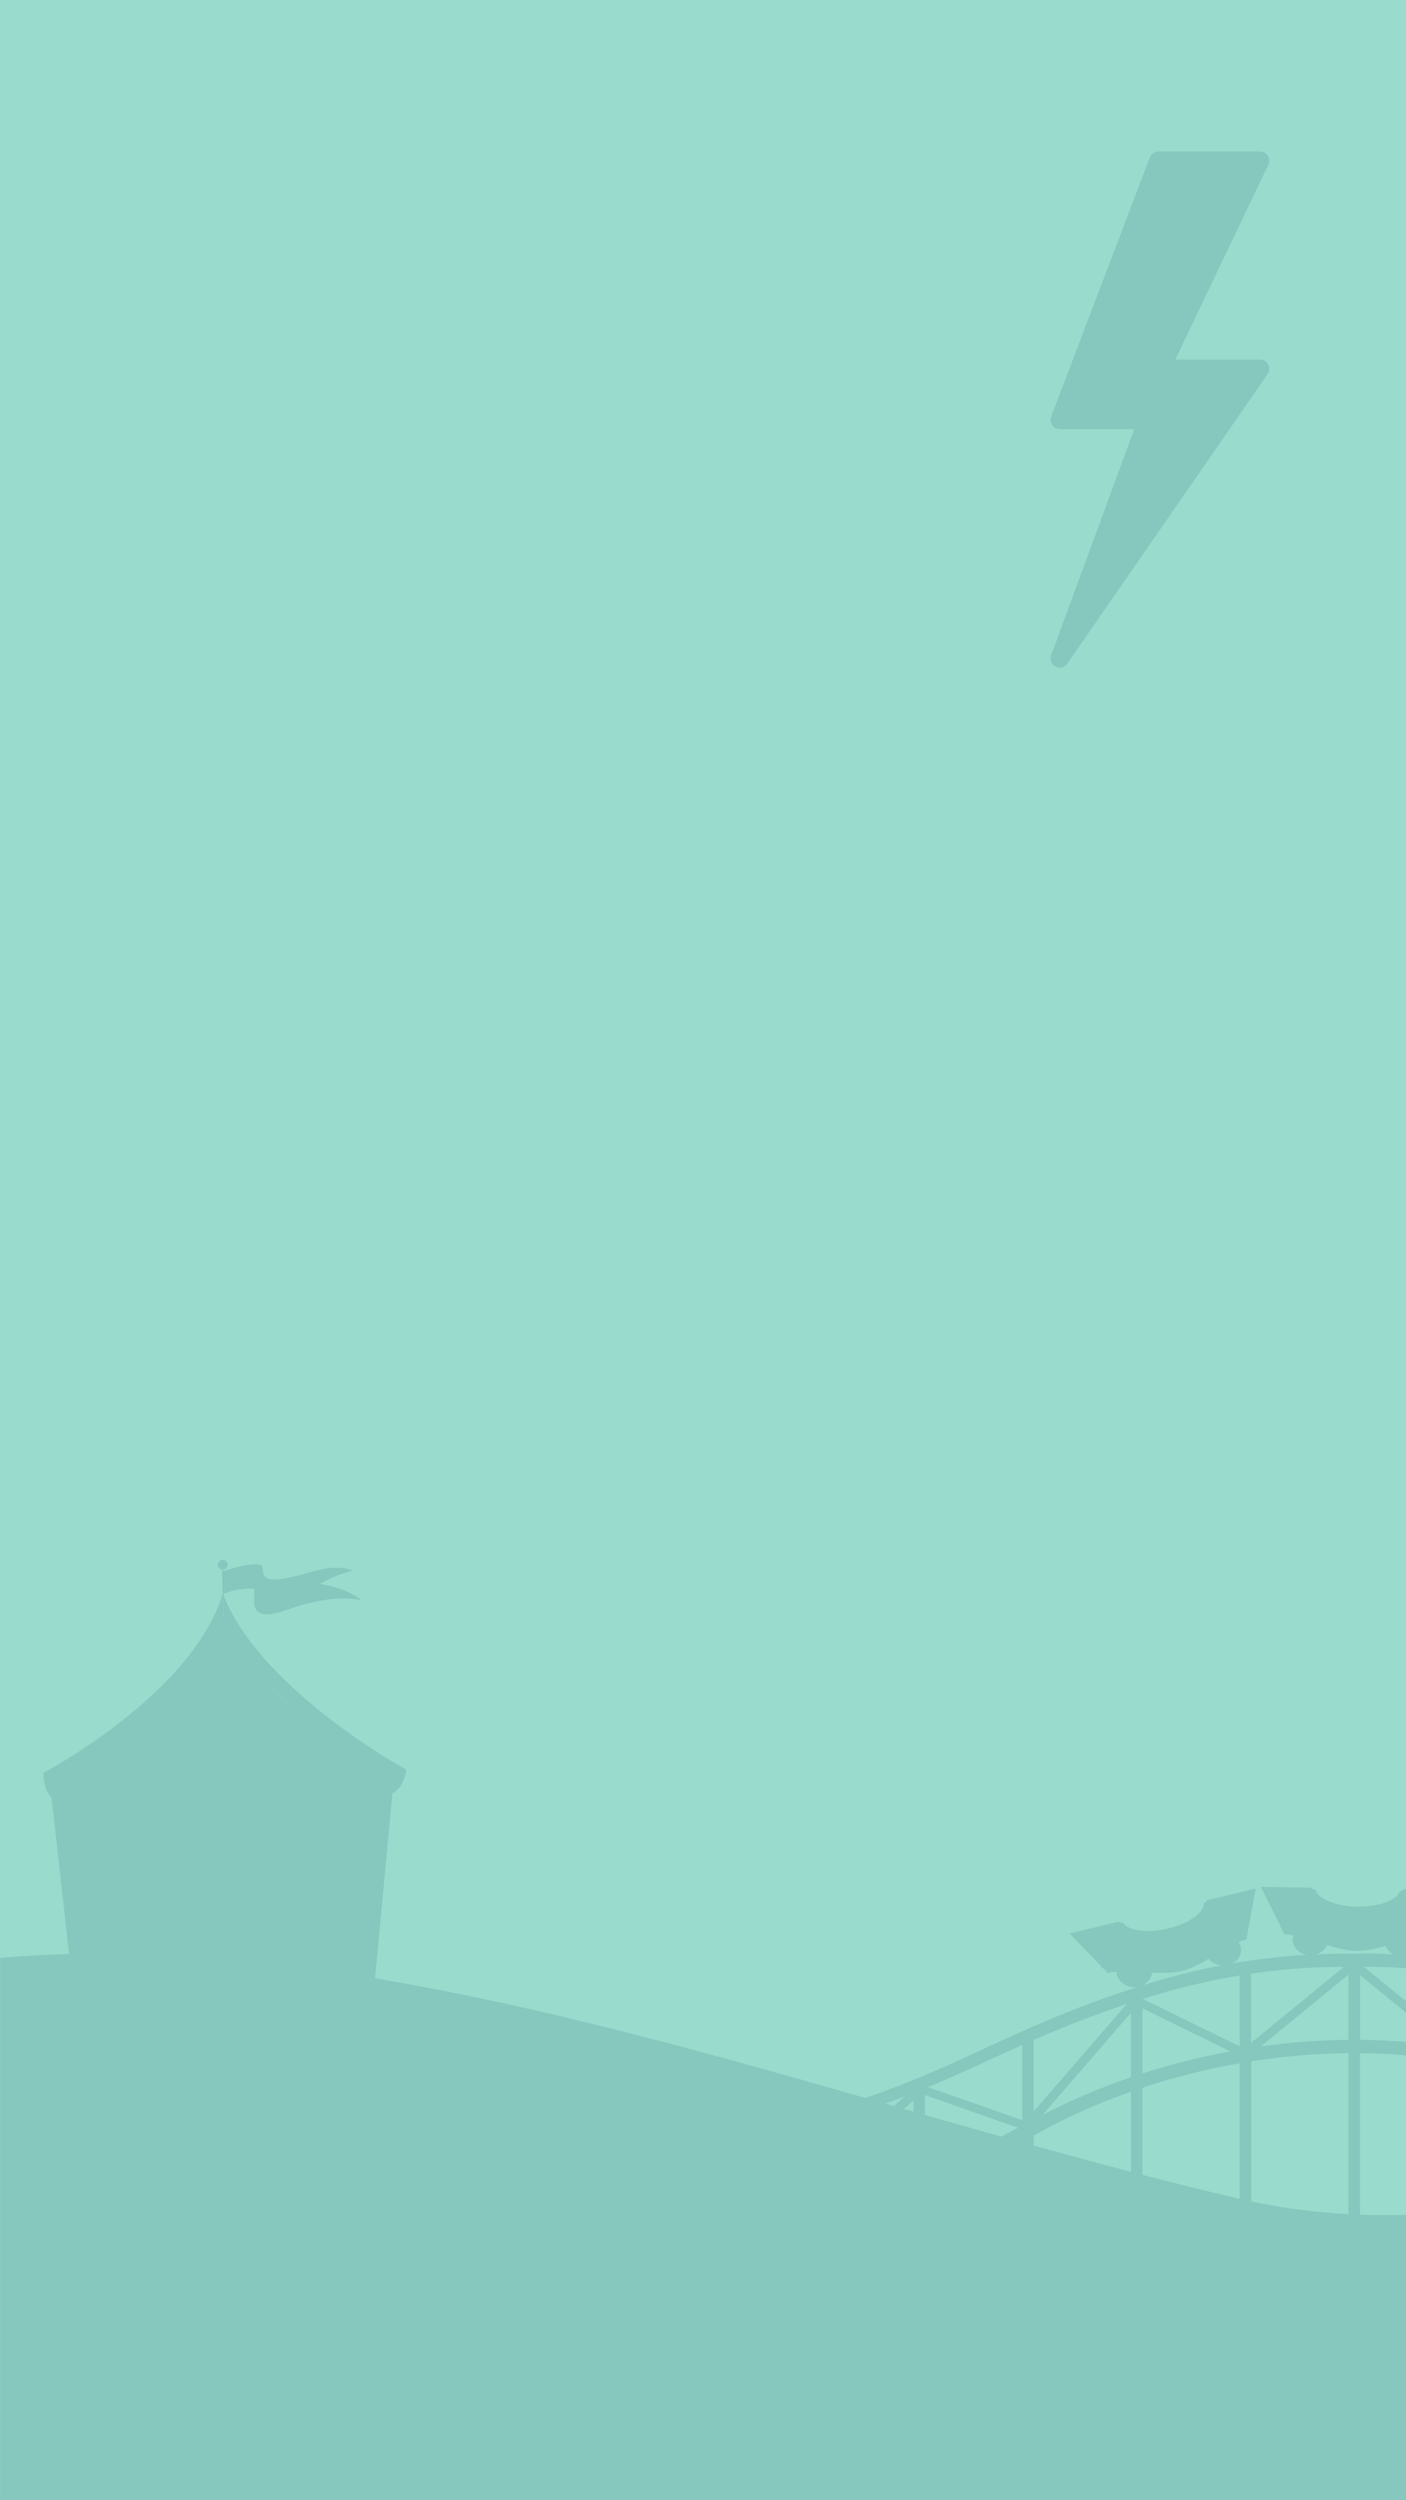
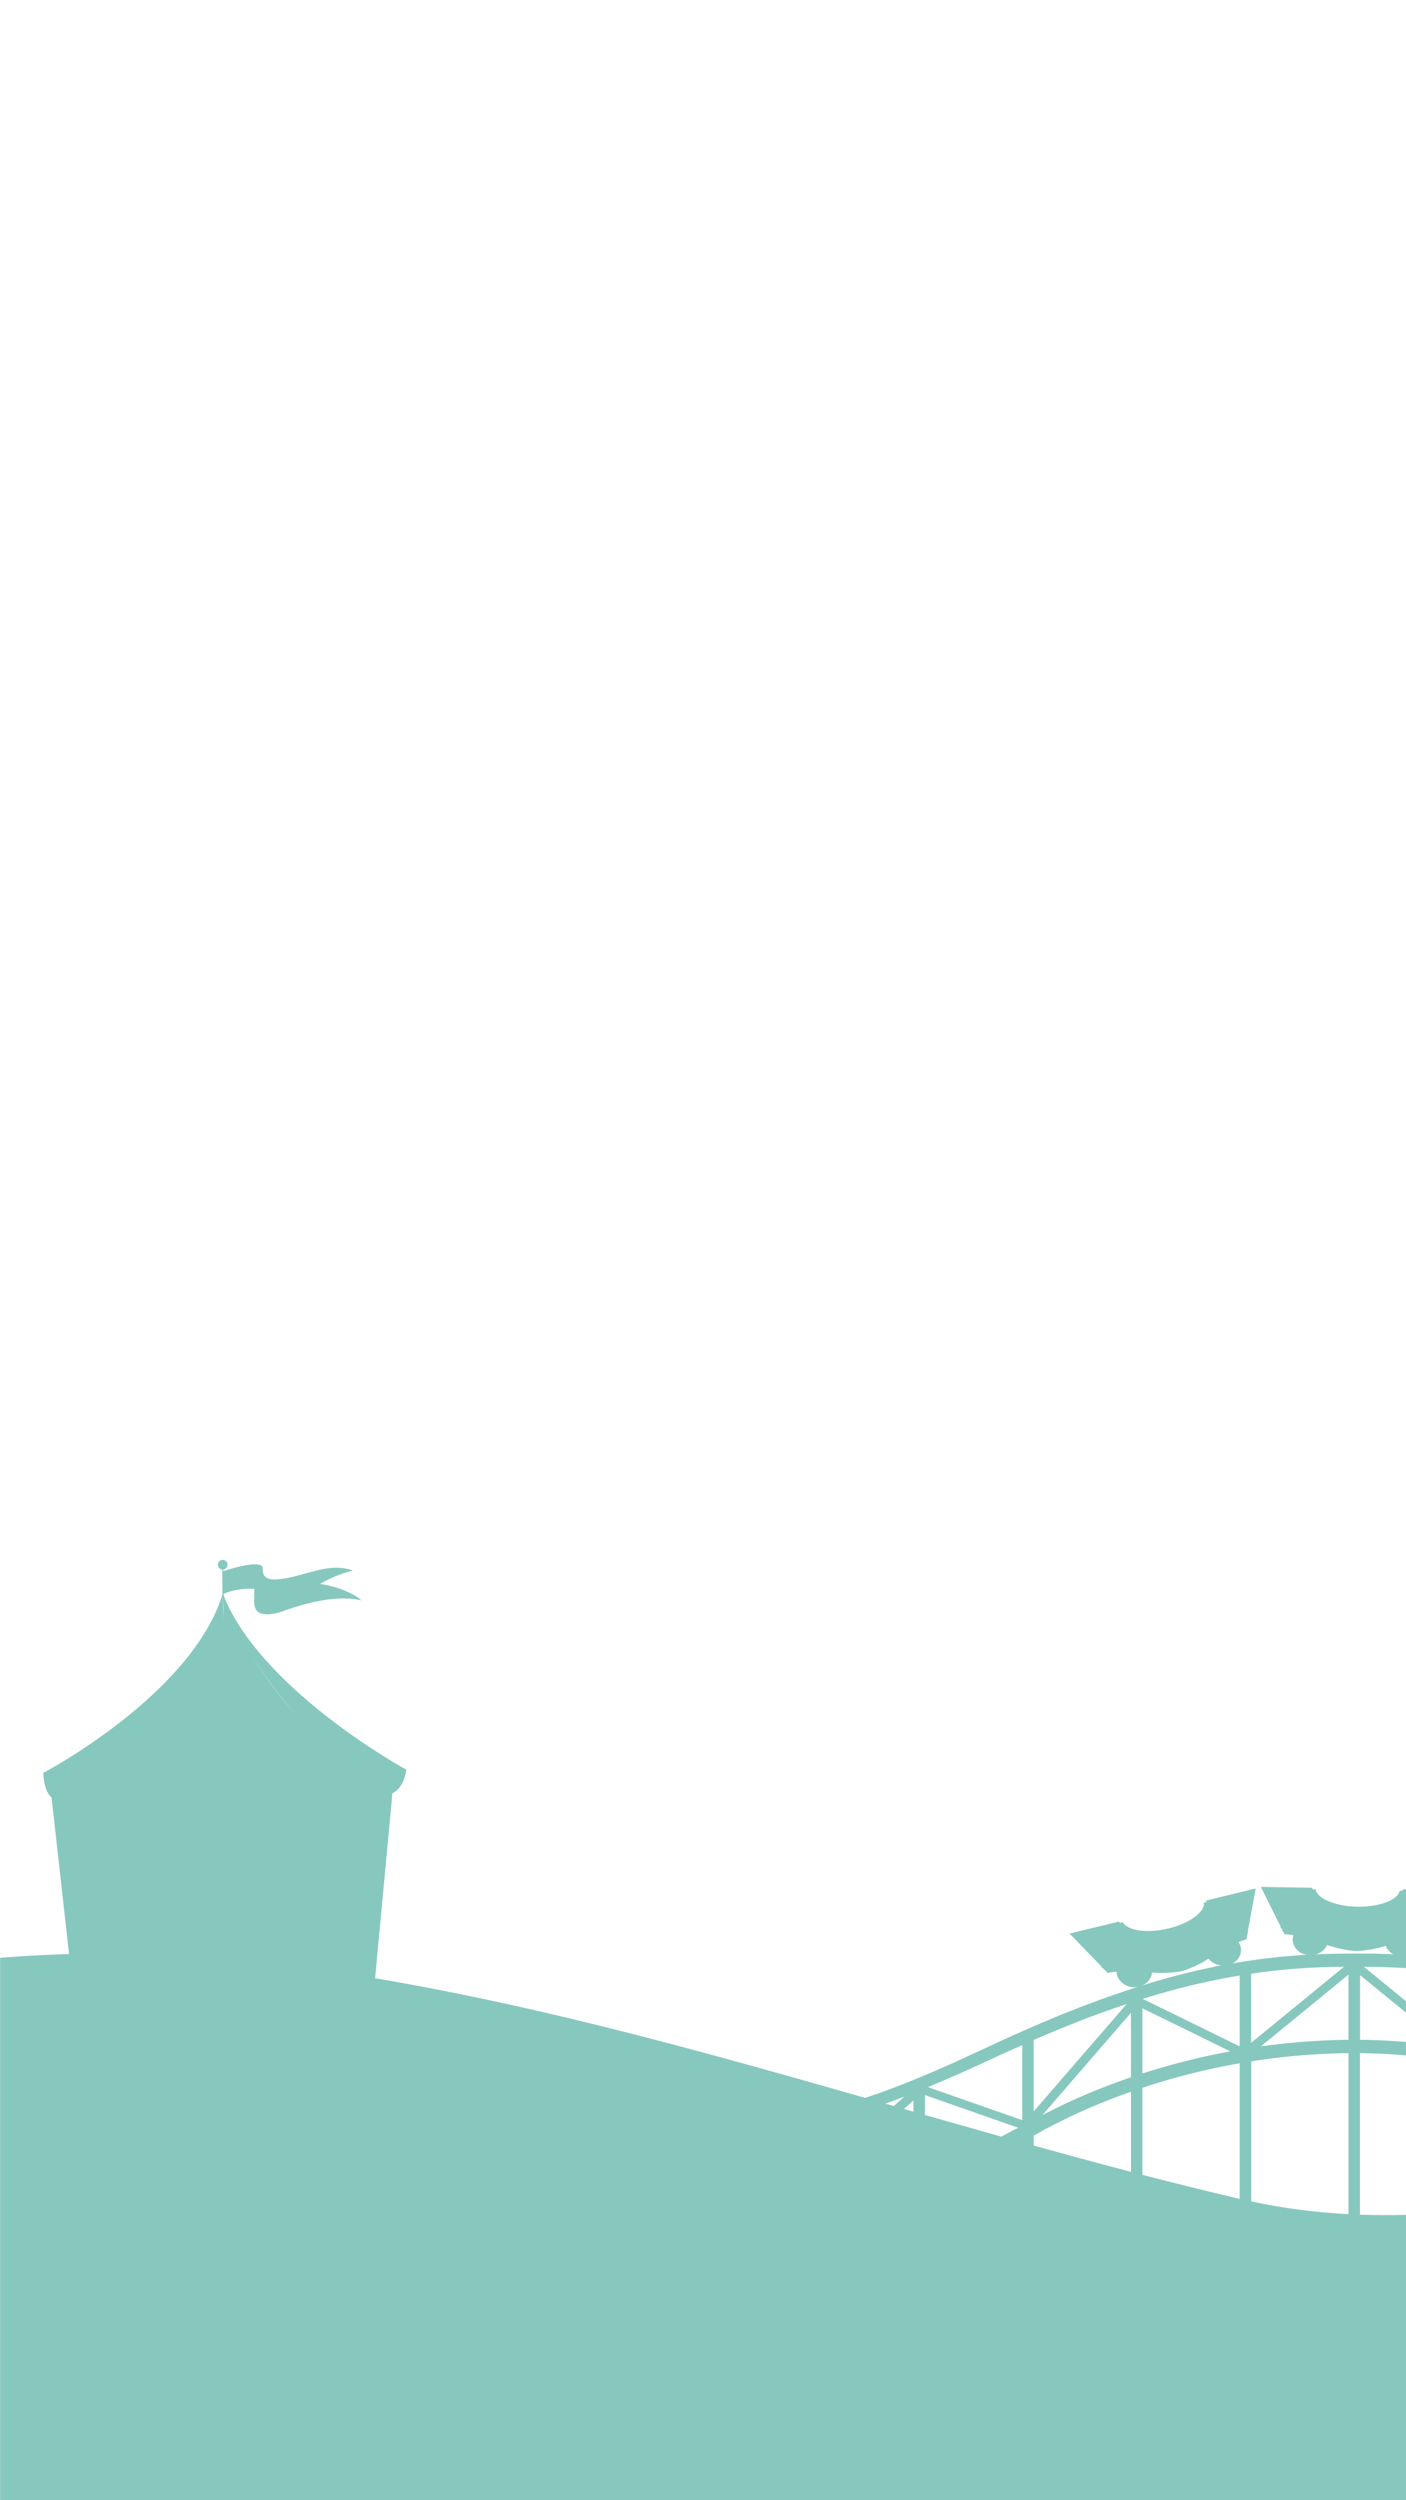
<svg xmlns="http://www.w3.org/2000/svg" id="a" viewBox="0 0 360 640">
-   <rect id="b" width="360" height="640" style="fill:#99dbcc;" />
  <g>
-     <path d="m270.51,109.7c.27.1.55.15.83.15h19.09l-21.29,57.89c-.45,1.22.18,2.56,1.39,3.01.26.09.53.14.81.14.77,0,1.49-.38,1.93-1.01l51.31-74.14c.74-1.06.47-2.52-.6-3.26-.39-.27-.86-.42-1.33-.42h-21.73l23.84-49.92c.56-1.17.07-2.56-1.1-3.12-.32-.15-.66-.23-1.01-.23h-26.05c-.97,0-1.84.6-2.19,1.51l-25.27,66.37c-.46,1.21.15,2.56,1.36,3.02Z" style="fill:#86c8be;" />
    <path d="m360,483.63h-.87s0,.37,0,.37l-.73-.02c-.48,2.39-5.27,4.18-10.92,4.09-5.56-.1-10.23-2.07-10.62-4.45h-.84s0-.4,0-.4l-13.09-.22h-.09l5.07,10.17h-.04l-.02.33h.2l.36.69.46.94h.54c.38.04.96.11,1.76.24v.02c-.05.12-.08.24-.11.36-.01.04-.03.08-.04.12h.02c-.04.18-.06.36-.07.54.07,2.06,1.65,3.76,3.7,3.97-.53.03-1.07.05-1.6.08l-3.12.25-1.56.12c-.51.05-1.02.12-1.54.17-2.07.25-4.14.45-6.2.78l-3.08.46c-.7.11-1.4.25-2.09.37,1.74-.75,2.65-2.68,2.13-4.5-.06-.17-.14-.34-.22-.5h.01s-.04-.06-.05-.09c-.07-.13-.15-.26-.24-.39.75-.3,1.3-.49,1.63-.59l.36-.09v-.02h.04s.42-2.1.42-2.1l-.07.02.36-1.97,1.67-8.98-.1.02h0s-5.54,1.35-5.54,1.35h.02s-7.05,1.7-7.05,1.7l.11.37-.72.17c.33,2.41-3.67,5.32-9.11,6.64h-.03c-5.36,1.28-10.46.57-11.61-1.62l-.81.2-.11-.37h-.05s-2.83.7-2.83.7l-9.81,2.37h-.03s8.2,8.48,8.2,8.48h-.05s.1.33.1.33l.18-.05.78.76.57.59.49-.12c.37-.07.96-.15,1.78-.22,0,.14,0,.28.03.42v.1h.01c.02.18.06.36.1.53.87,2.18,3.22,3.37,5.49,2.79-.33.1-.67.2-1.01.31-3.91,1.26-7.78,2.61-11.6,4.05-1.92.68-3.79,1.47-5.7,2.21s-3.76,1.54-5.64,2.32l-2.82,1.2-2.78,1.23c-1.85.83-3.72,1.63-5.55,2.49l-11.03,5.09-1.38.64-1.39.61-2.78,1.21c-.93.4-1.86.82-2.8,1.21l-2.83,1.16-2.81,1.14c-.95.38-1.91.73-2.86,1.09l-2.86,1.08c-.95.36-1.93.66-2.9.99l-1.28.43c-12.18-3.48-24.32-6.93-36.48-10.25-29.25-7.99-58.62-15.22-88.99-20.38l4.29-45.75-.02.08.15-1.66c3.13-1.47,3.57-6.05,3.57-6.05,0,0-35.63-19.39-46.26-43.29.06.17.13.33.2.51-.07-.17-.14-.33-.21-.5-.11-.32-.22-.63-.34-.95l-.2-.63v-.14c.45-.19.9-.36,1.35-.51,2.03-.63,4.16-.9,6.28-.79.16.01.26.02.26.02,0,0,.01.95-.02,3.36-.02.58.09,1.16.32,1.69.13.26.3.49.51.69.03.03.06.06.08.08.24.2.52.36.82.47.04.01.08.02.12.03.91.23,1.86.26,2.78.08.06-.01.09,0,.15-.01h0c.61-.11,1.21-.24,1.8-.41,10.38-3.83,16.79-4,20.91-3.03-3.98-3.38-10.66-4.22-10.66-4.22,2.64-1.52,5.47-2.68,8.42-3.44-4.54-1.59-8.67-.17-13.01,1.02-3.74,1.02-6.11,1.38-7.61,1.25-.19-.02-.38-.04-.57-.08-.04,0-.09-.01-.12-.02-.18-.04-.36-.1-.54-.17h-.02c-.15-.07-.29-.15-.41-.25-.04-.03-.08-.07-.12-.11-.07-.06-.13-.13-.19-.2-.04-.05-.08-.1-.11-.16-.04-.07-.08-.13-.11-.2-.03-.06-.06-.13-.08-.2-.02-.06-.05-.15-.07-.23-.02-.08-.03-.14-.05-.21-.02-.09-.03-.18-.04-.28,0-.07-.02-.14-.02-.21-.01-.17-.02-.34-.02-.51,0-.09,0-.17-.03-.26-.6-2.06-9.06.67-10.07,1v-.41c.63-.07,1.11-.6,1.1-1.24,0-.69-.56-1.25-1.25-1.25-.05,0-.1,0-.14.01h.03c-.59.08-1.05.56-1.1,1.15,0-.02-.02-.02-.02-.04v.15c.01.63.5,1.15,1.13,1.21l.05,6.44c-8.09,25.79-45.93,45.65-45.93,45.65l.21.04h-.13s0,4.38,2.1,6.26l.33,2.96v-.04s4.15,37.11,4.15,37.11c-5.9.18-11.78.49-17.65.96v138.86h360v-73.05c-3.93.1-7.86.09-11.81-.05v-41.35c3.94.05,7.88.24,11.81.58v-3.44c-3.3-.27-6.61-.45-9.92-.53h0s0-.01,0-.01c-.62-.01-1.25-.01-1.87-.02v-16.55l11.79,9.65v-2.93l-10.81-8.85c3.61,0,7.21.12,10.81.35v-20.18Zm-293.22-75.11c-.24.58-.54,1.14-.9,1.65.36-.52.65-1.07.9-1.65Zm253.58,96.71c.74-.11,1.47-.24,2.21-.34,7.14-.94,14.34-1.42,21.54-1.43l-1.81,1.48h0l-21.95,17.97v-17.68Zm5.31,18.22c-.05,0-.09.01-.14.02-.9.11-1.8.22-2.69.34l1.01-.82,21.42-17.53v16.68c-.61,0-1.2,0-1.8.02h0c-5.95.13-11.89.56-17.8,1.29h0Zm-33.16,33.25v-22.26c.52-.17,1.04-.36,1.57-.53v-.02c7.27-2.33,14.69-4.19,22.2-5.55t0,.02c.38-.07.76-.12,1.14-.19v34.69c-.28-.06-.55-.12-.83-.19-8.1-1.91-16.12-3.91-24.07-5.96Zm0-25.94v-16.68l22.49,11.01c-7.61,1.41-15.12,3.3-22.49,5.67h0Zm24.91-25.08v18.14s-24.84-12.16-24.84-12.16c2.13-.66,4.27-1.31,6.43-1.9,6.06-1.68,12.2-3.04,18.41-4.08Zm-22.6,0h.02c.02-.06.01-.12.03-.18.05-.19.08-.39.09-.59,2.25.18,4.51.12,6.74-.19h-.03c.12,0,.21-.03.31-.04h0c.16-.03.31-.05.4-.07l.22-.05c2.42-.74,4.72-1.81,6.84-3.19.15.19.31.36.49.52.03.03.05.07.09.1h.01c.75.62,1.68,1.01,2.66,1.11-.41.08-.83.15-1.24.23l-3.04.65c-2.03.41-4.03.94-6.03,1.42-3.43.87-6.83,1.86-10.19,2.91,1.25-.42,2.23-1.4,2.64-2.65Zm-5.25,9.56v16.48c-.33.11-.66.24-.99.35h0c-5.69,1.98-11.27,4.26-16.72,6.85-.7.33-1.64.8-2.77,1.37h0c-.13.05-.26.12-.39.19-.55.28-1.13.57-1.76.89l22-25.42h0s.62-.71.62-.71Zm-24.9,6.93c3.87-1.67,7.77-3.28,11.71-4.83,3.99-1.55,8.02-3,12.1-4.36l-1.49,1.72h0l-22.33,25.78v-18.31Zm0,24.51c.71-.41,1.42-.81,2.16-1.21,0-.02,0-.04.02-.06,3.18-1.64,5.58-2.85,6.9-3.48,4.76-2.27,9.71-4.31,14.77-6.13.35-.13.71-.24,1.07-.36v20.49c-8.37-2.18-16.66-4.43-24.91-6.71v-2.54Zm-10.07-19.97c2.36-1.11,4.75-2.15,7.14-3.21v19.21s-1.31-.46-1.31-.46l-20.96-7.34h.01l-1.88-.66c5.75-2.38,11.4-4.93,17-7.54Zm-17.78,9.57l1.97.69,21.89,7.68c-1.35.71-2.81,1.47-4.31,2.27-6.54-1.84-13.06-3.69-19.55-5.54v-5.09Zm-2.93,4.26c-.82-.23-1.63-.47-2.44-.7l2.44-2.19v2.89Zm-6.66-2.25c.94-.33,1.88-.67,2.8-1.02l1.53-.6-1.21,1.08-1.5,1.34c-.72-.21-1.44-.41-2.16-.62.18-.06.36-.13.54-.19Zm-151.06-98.95c-4.41-4.79-8.32-10.01-11.68-15.58,3.41,5.54,7.32,10.75,11.68,15.58Zm-19.07-31.13c.11,2.1.17,4.21.17,6.32-.11-2.55-.17-4.7-.17-6.32h0Zm263.27,155.31v-35.84c.26-.04.51-.09.77-.13v-.02c7.99-1.23,16.05-1.89,24.13-1.98v41.22c-8.19-.43-16.45-1.45-24.9-3.26Zm31.86-63.43v-.03h-6.66c-2.1.01-4.16.07-6.25.1-.82.04-1.64.09-2.46.12,1.03-.26,1.94-.87,2.56-1.73h0s.03-.06.05-.09c.13-.19.24-.39.32-.61,2.1.74,4.28,1.24,6.49,1.5h.03c.29.03.54.05.69.06h.22c2.58-.09,5.14-.54,7.61-1.34.06.19.15.37.24.54.03.07.05.14.09.2h.03c.39.6.92,1.09,1.56,1.43l-4.52-.15Z" style="fill:#86c8be;" />
  </g>
</svg>